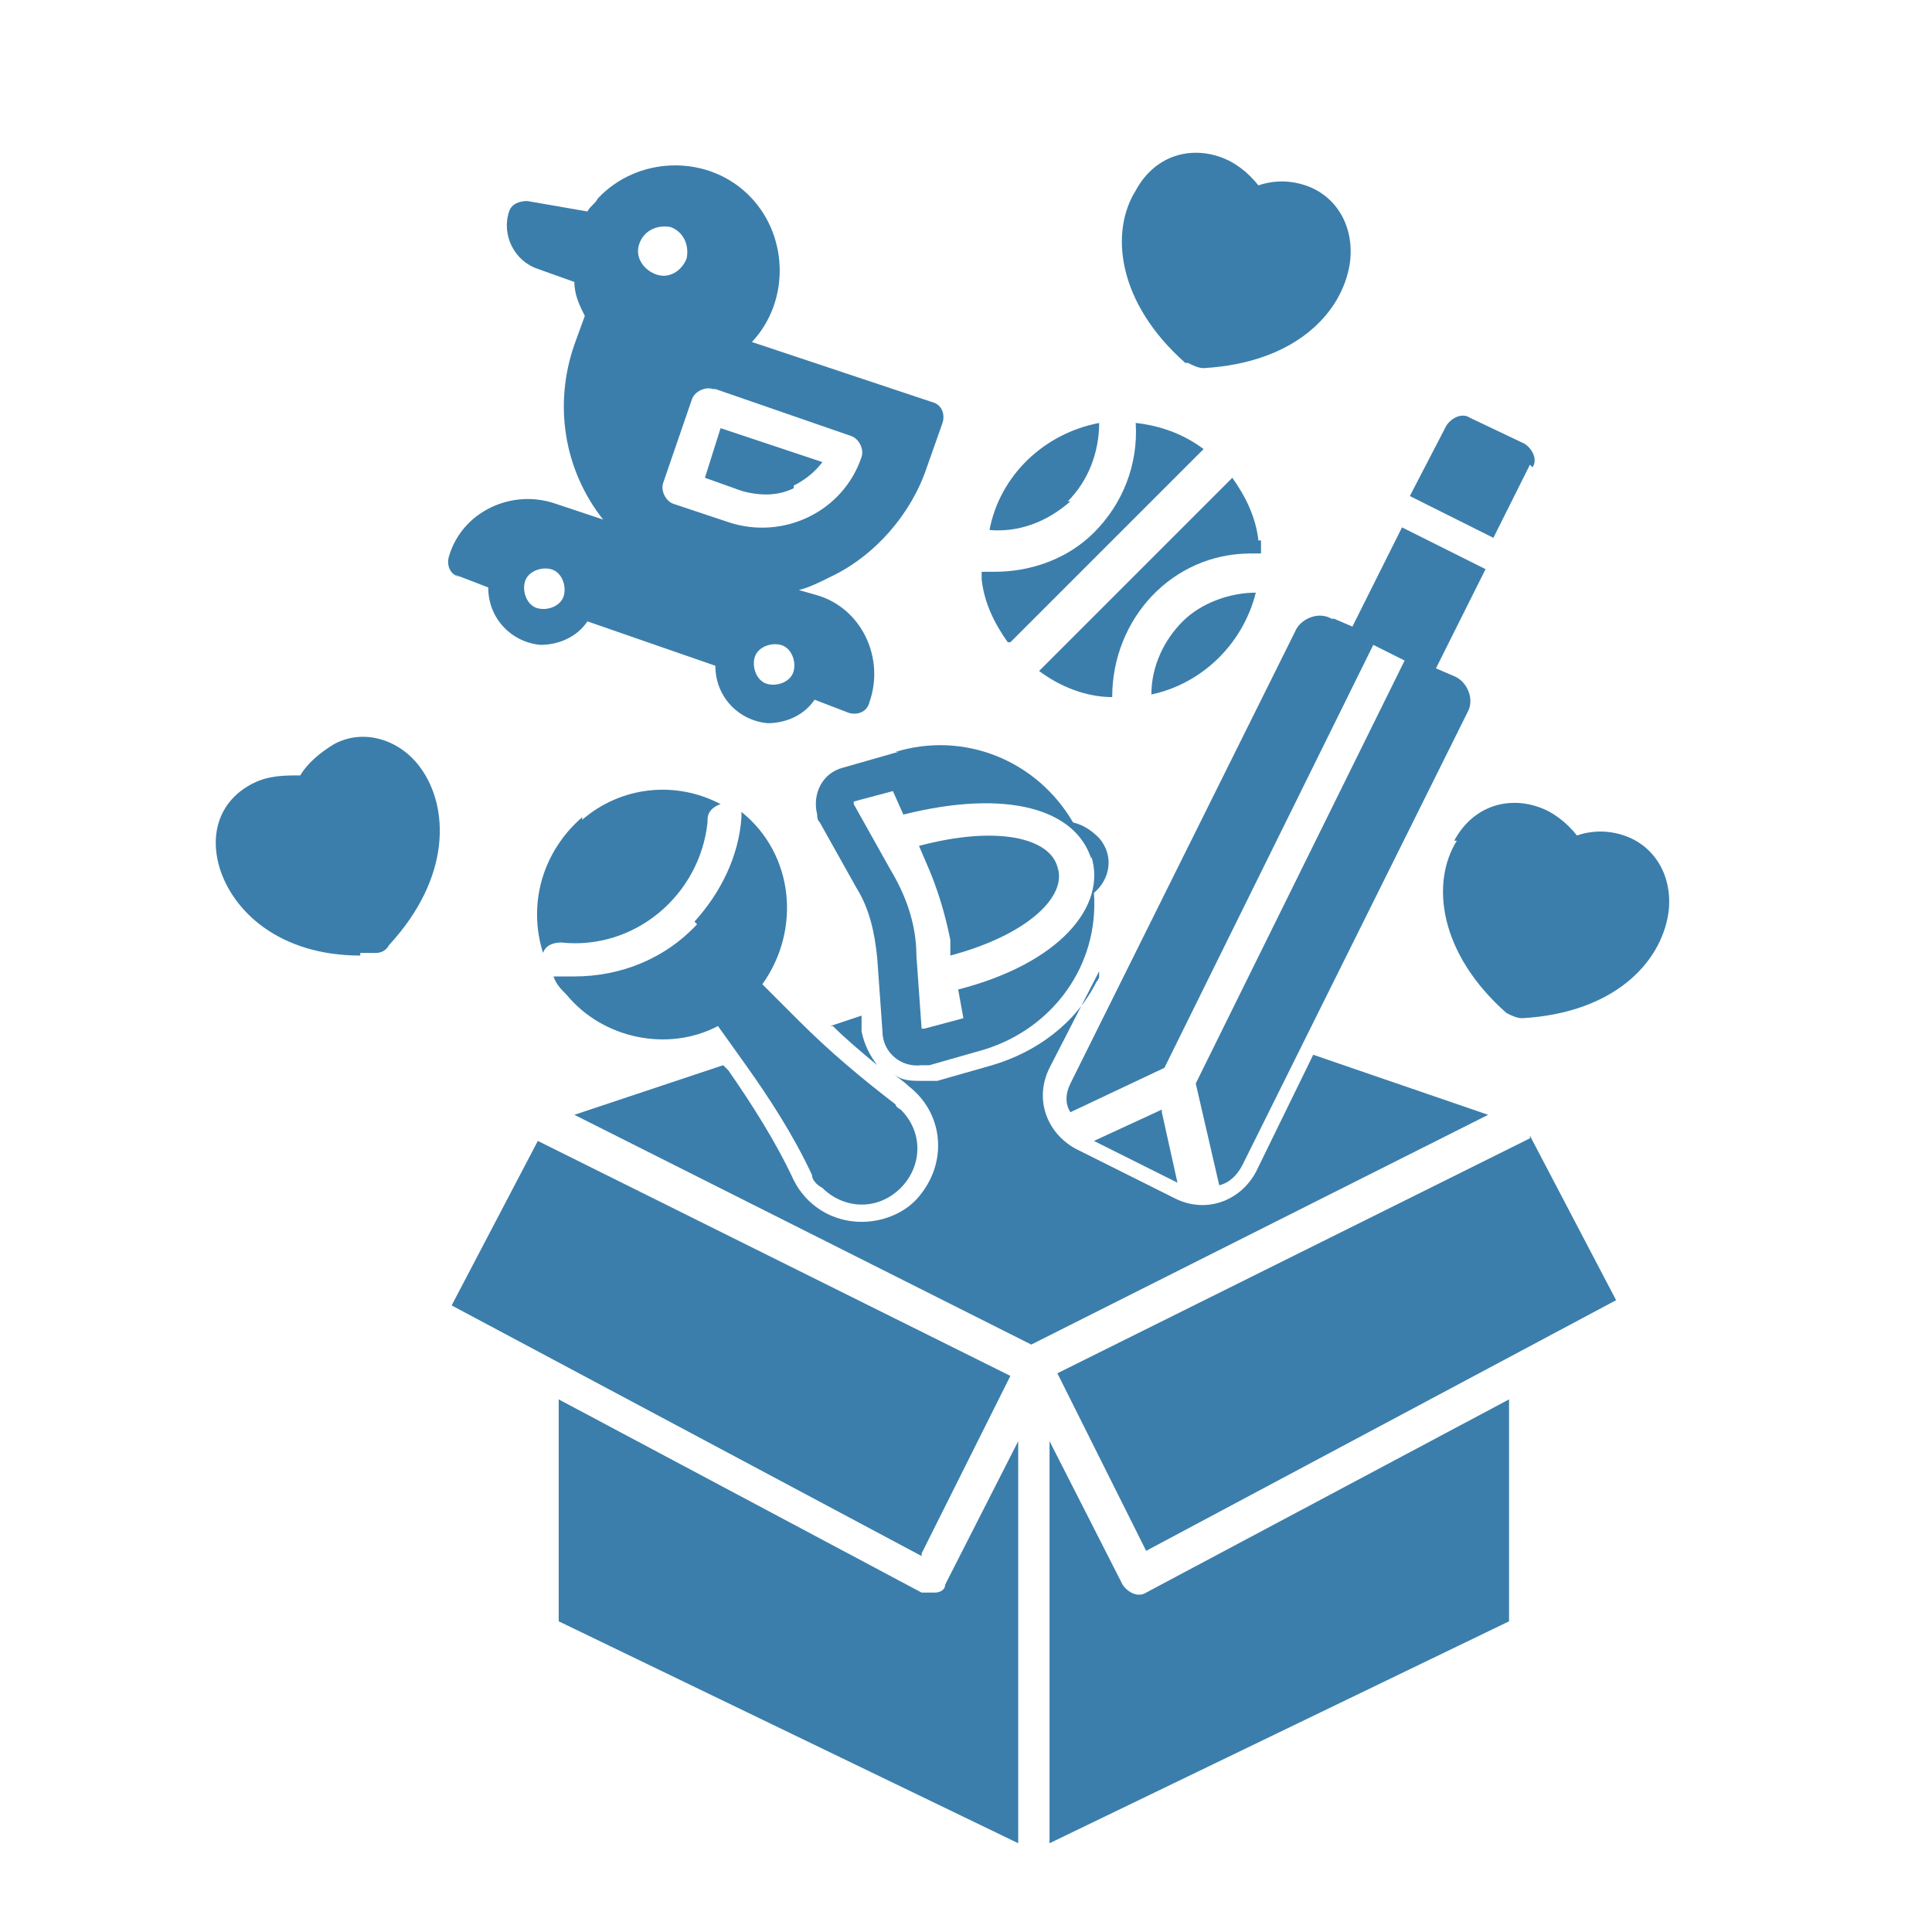
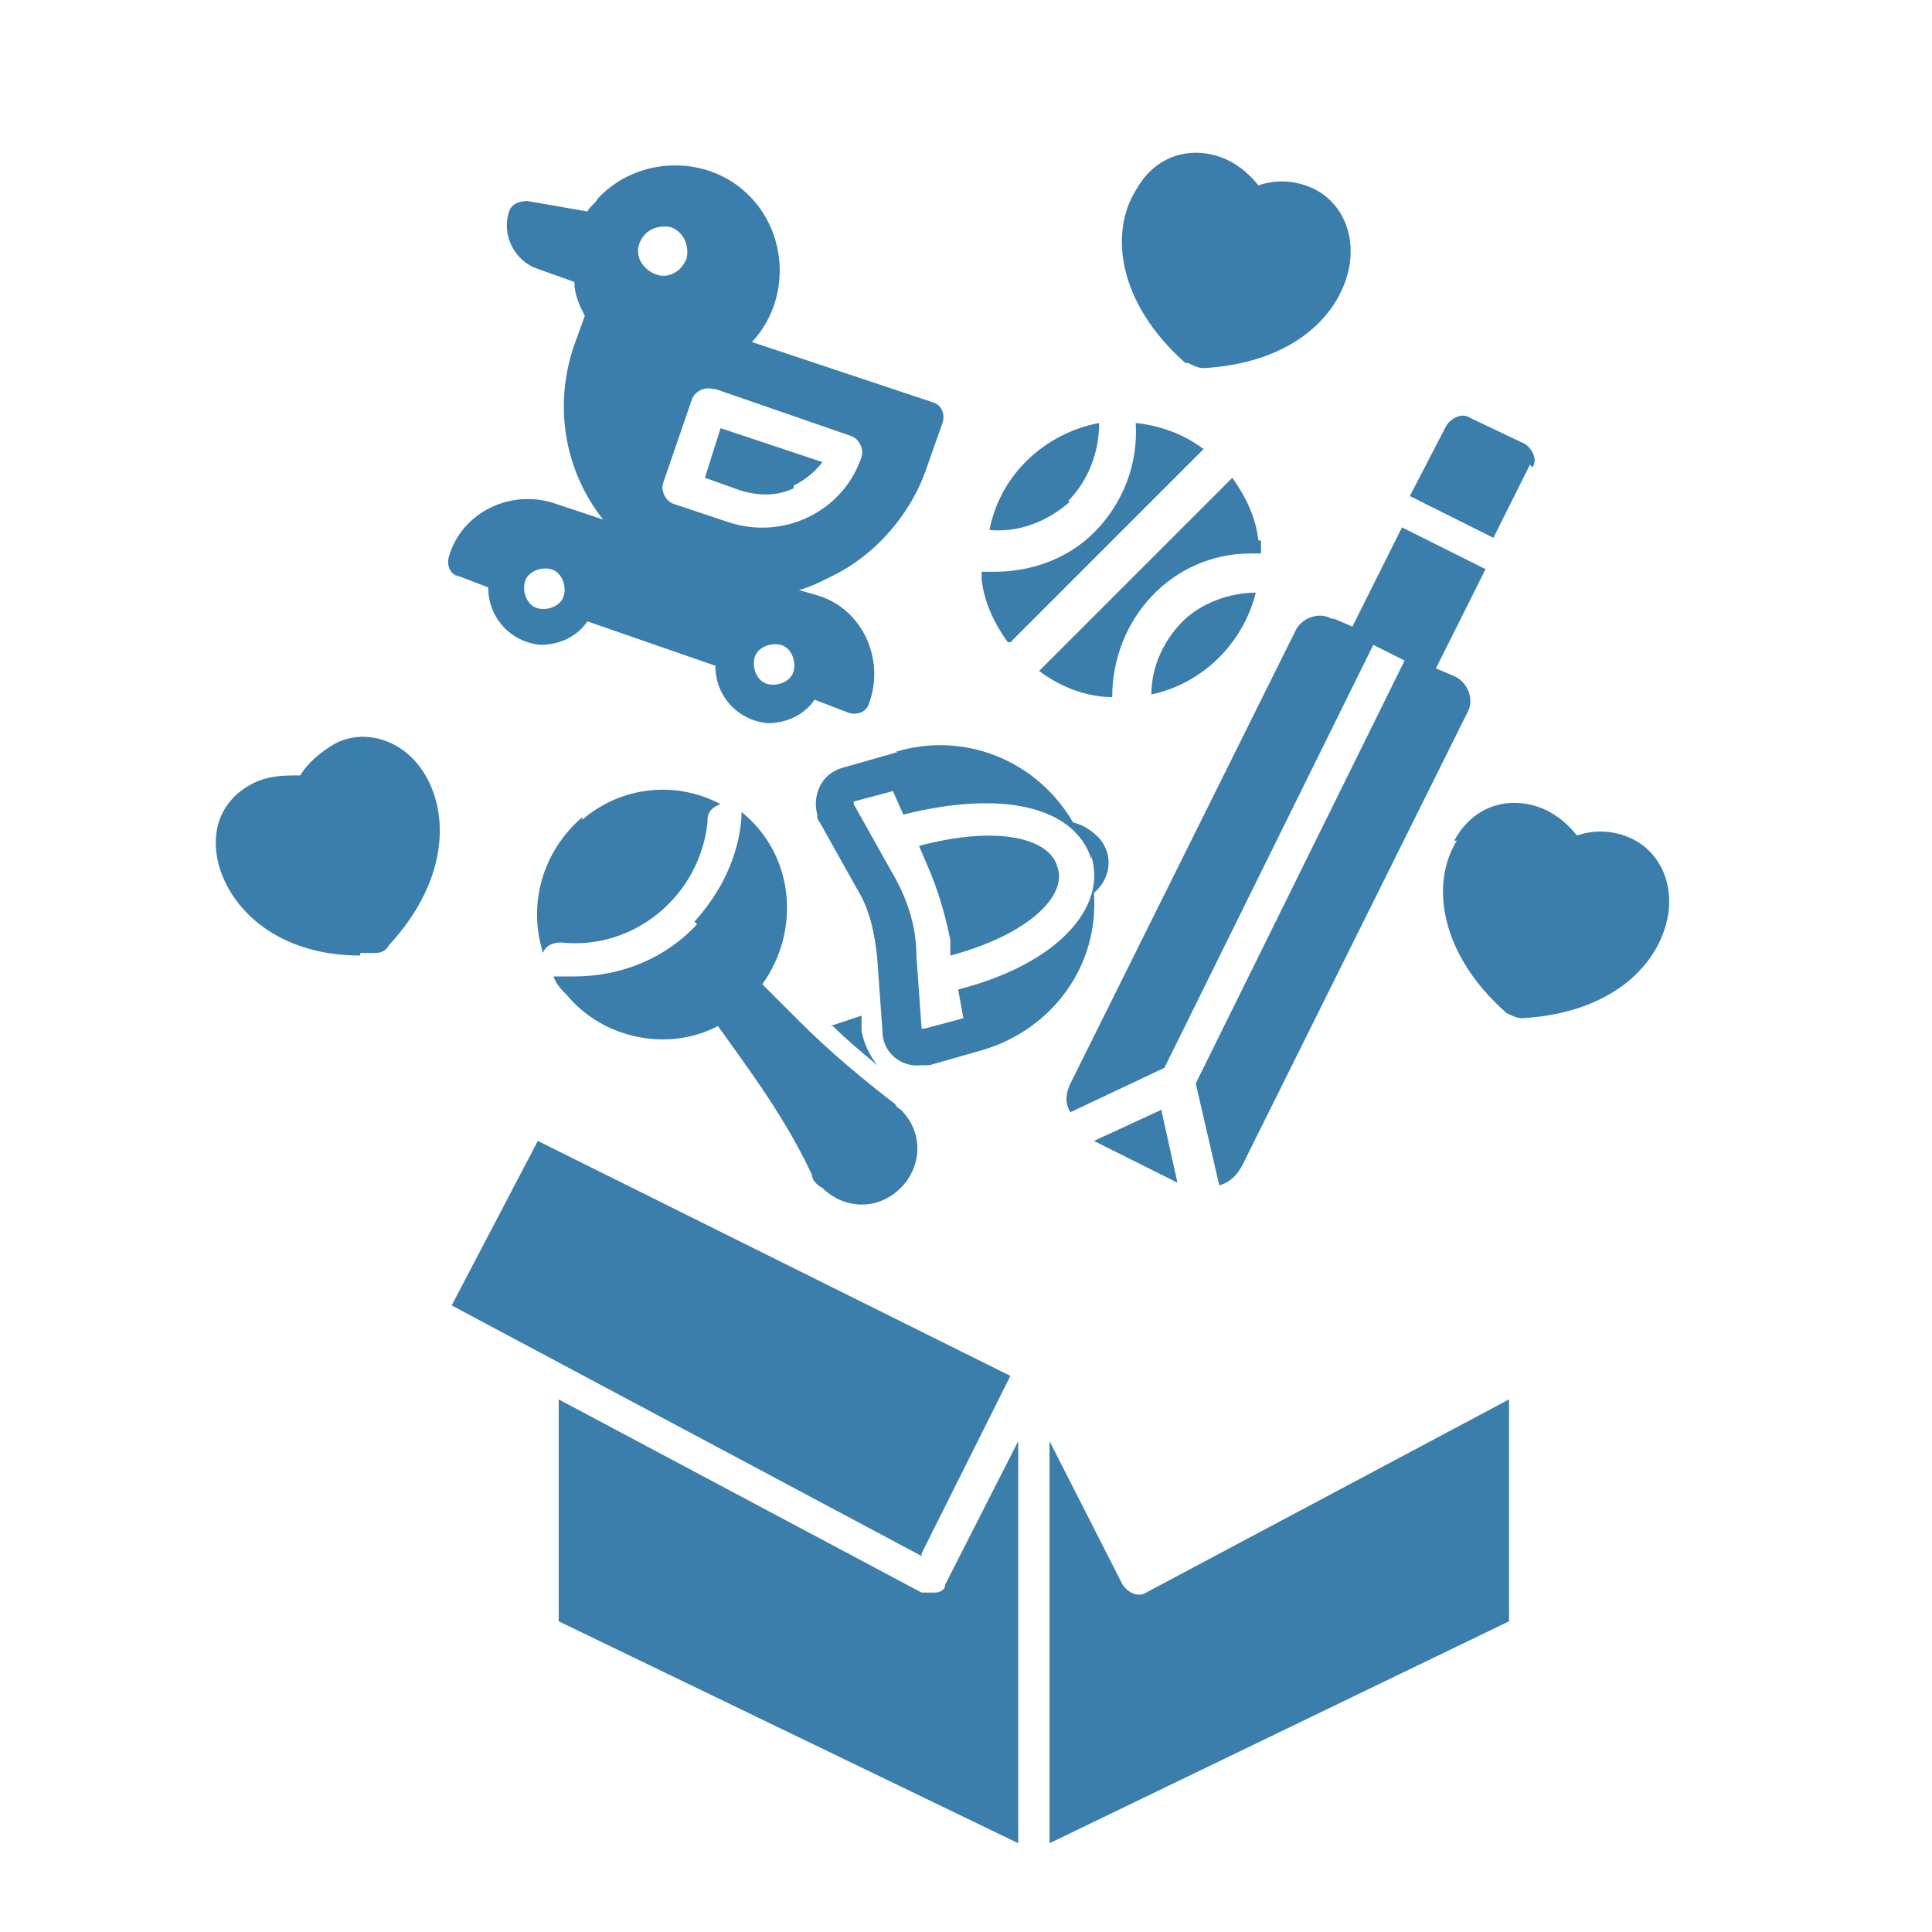
<svg xmlns="http://www.w3.org/2000/svg" id="Layer_1" version="1.1" viewBox="0 0 74 74">
  <defs>
    <style>
      .st0 {
        fill: #3b7eab;
      }
    </style>
  </defs>
  <path class="st0" d="M17.4,22l1.3.5c0,1.2.9,2.1,2,2.2.7,0,1.4-.3,1.8-.9l4.9,1.7c0,1.2.9,2.1,2,2.2.7,0,1.4-.3,1.8-.9l1.3.5c.3.1.7,0,.8-.4.6-1.7-.3-3.6-2-4.1h0s-.7-.2-.7-.2c.4-.1.8-.3,1.2-.5,1.7-.8,3.1-2.4,3.7-4.2l.6-1.7c.1-.3,0-.7-.4-.8,0,0,0,0,0,0l-6.9-2.3c1.5-1.6,1.4-4.2-.2-5.7-1.6-1.5-4.2-1.4-5.7.2-.1.2-.3.3-.4.5l-2.3-.4c-.3,0-.6.1-.7.4-.3.9.2,1.9,1.1,2.2l1.4.5c0,.5.2.9.4,1.3l-.4,1.1c-.8,2.3-.4,4.8,1.1,6.7l-1.8-.6c-1.7-.6-3.6.3-4.1,2-.1.3,0,.7.4.8h0ZM30.4,25.7c-.1.4-.6.6-1,.5-.4-.1-.6-.6-.5-1,.1-.4.6-.6,1-.5,0,0,0,0,0,0,.4.1.6.6.5,1,0,0,0,0,0,0ZM27.4,14.9l5.2,1.8c.3.1.5.5.4.8,0,0,0,0,0,0-.7,2.1-3,3.2-5.1,2.5,0,0,0,0,0,0l-2.1-.7c-.3-.1-.5-.5-.4-.8,0,0,0,0,0,0l1.1-3.2c.1-.3.5-.5.8-.4ZM24.5,9.3c.2-.5.7-.7,1.2-.6.5.2.7.7.6,1.2-.2.5-.7.8-1.2.6-.5-.2-.8-.7-.6-1.2h0ZM20.1,22.3c.1-.4.6-.6,1-.5s.6.6.5,1h0c-.1.4-.6.6-1,.5s-.6-.6-.5-1h0Z" />
  <path class="st0" d="M30.4,18.6c.4-.2.8-.5,1.1-.9l-3.9-1.3-.6,1.9,1.4.5c.7.2,1.4.2,2-.1Z" />
  <path class="st0" d="M45.5,13.9s0,0,0,0c.2.1.4.2.6.2h0c3.5-.2,5.3-2.1,5.6-4h0c.2-1.4-.5-2.6-1.7-3-.6-.2-1.2-.2-1.8,0-.4-.5-.9-.9-1.5-1.1-1.2-.4-2.5,0-3.2,1.3-1,1.6-.7,4.3,1.9,6.6Z" />
  <path class="st0" d="M55.8,32.2c-1,1.6-.7,4.3,1.9,6.6,0,0,0,0,0,0,.2.1.4.2.6.2h0s0,0,0,0c3.5-.2,5.3-2.1,5.6-4h0c.2-1.4-.5-2.6-1.7-3-.6-.2-1.2-.2-1.8,0-.4-.5-.9-.9-1.5-1.1-1.2-.4-2.5,0-3.2,1.3h0Z" />
  <path class="st0" d="M13.8,36.5c.2,0,.4,0,.6,0,0,0,0,0,0,0,.2,0,.4-.1.5-.3,0,0,0,0,0,0,2.4-2.6,2.3-5.3,1.2-6.8h0c-.8-1.1-2.2-1.5-3.3-.9-.5.3-1,.7-1.3,1.2-.6,0-1.2,0-1.8.3-1.2.6-1.7,1.8-1.3,3.2.5,1.7,2.3,3.4,5.4,3.4h0Z" />
-   <path class="st0" d="M58.6,43.6l-18.1,9,3.4,6.8,18-9.6-3.3-6.3Z" />
-   <path class="st0" d="M42.1,37.4h0c0,0,0,.1-.1.2-.8,1.6-2.3,2.7-4,3.2l-2.1.6c-.2,0-.4,0-.6,0-.4,0-.8,0-1.1-.3.2.2.4.3.6.5,1.3,1,1.5,2.8.5,4.1-.5.7-1.4,1.1-2.3,1.1-1.1,0-2.1-.6-2.6-1.6-.7-1.5-1.6-2.9-2.5-4.2l-.2-.2-5.7,1.9,17.5,8.8,17.5-8.8-6.7-2.3-2.2,4.5c-.6,1.1-1.9,1.6-3.1,1l-3.8-1.9c-1.1-.6-1.6-1.9-1-3.1l1.9-3.7Z" />
+   <path class="st0" d="M58.6,43.6Z" />
  <path class="st0" d="M57.8,53.6l-13.9,7.4c-.3.2-.7,0-.9-.3,0,0,0,0,0,0l-2.8-5.5v15.4l17.6-8.5v-8.5Z" />
  <path class="st0" d="M31.9,39.3c.5.5,1.1,1,1.7,1.5-.3-.4-.5-.8-.6-1.3v-.6s-1.2.4-1.2.4Z" />
  <path class="st0" d="M35.8,61c-.2,0-.4,0-.5,0l-13.9-7.4v8.5l17.6,8.5v-15.4l-2.8,5.5c0,.2-.2.3-.4.3h0Z" />
  <path class="st0" d="M35.3,59.5l3.4-6.8-18.1-9-3.3,6.3,18,9.6Z" />
  <path class="st0" d="M26.7,35.4c-1.2,1.3-2.9,2-4.7,2-.2,0-.4,0-.6,0,0,0-.1,0-.2,0,.1.3.3.5.5.7,1.4,1.7,3.9,2.2,5.8,1.2l1,1.4c1,1.4,1.9,2.8,2.6,4.3,0,.2.2.4.4.5.8.8,2.1.9,3,0,.8-.8.9-2.1,0-3,0,0-.2-.1-.2-.2-1.3-1-2.5-2-3.7-3.2l-1.4-1.4c1.5-2.1,1.2-5-.8-6.6,0,0,0,.1,0,.2-.1,1.5-.8,2.9-1.8,4h0Z" />
  <path class="st0" d="M22.3,31.3c-1.5,1.3-2.1,3.3-1.5,5.2.1-.3.4-.4.7-.4,2.8.3,5.3-1.8,5.6-4.6,0,0,0,0,0-.1,0-.3.2-.5.5-.6-1.7-.9-3.8-.7-5.3.6Z" />
  <path class="st0" d="M58.7,17.9c.2-.3,0-.7-.3-.9,0,0,0,0,0,0l-2.1-1c-.3-.2-.7,0-.9.3,0,0,0,0,0,0l-1.4,2.7,3.2,1.6,1.4-2.8Z" />
  <path class="st0" d="M38.7,24.6l7.4-7.4c-.8-.6-1.7-.9-2.6-1,.1,1.6-.5,3.1-1.6,4.2-1,1-2.4,1.5-3.8,1.5-.2,0-.3,0-.5,0,0,.1,0,.2,0,.3.1.9.5,1.7,1,2.4h0Z" />
  <path class="st0" d="M45.3,23.8c-.7.7-1.2,1.7-1.2,2.8,1.9-.4,3.5-1.9,4-3.9-1,0-2.1.4-2.8,1.1h0Z" />
  <path class="st0" d="M40.9,19.2c.8-.8,1.2-1.9,1.2-3-2.1.4-3.8,2-4.2,4.1,1.1.1,2.2-.3,3.1-1.1Z" />
  <path class="st0" d="M48.2,20.7c-.1-.9-.5-1.7-1-2.4l-7.4,7.4c.8.6,1.8,1,2.8,1,0-3,2.3-5.5,5.3-5.5.1,0,.3,0,.4,0,0-.2,0-.3,0-.5h0Z" />
  <path class="st0" d="M51,23.7c-.5-.3-1.2,0-1.4.5,0,0,0,0,0,0l-8.6,17.3c-.2.4-.2.8,0,1.1,0,0,0,0,0,0l3.6-1.7,8-16.2,1.2.6-8,16.2.9,3.9c.4-.1.7-.4.9-.8l8.6-17.3c.3-.5,0-1.2-.5-1.4l-.7-.3,1.9-3.8-3.2-1.6-1.9,3.8-.7-.3Z" />
  <path class="st0" d="M44.5,42.5l-2.6,1.2,3.2,1.6-.6-2.7Z" />
  <path class="st0" d="M35.5,33.1c.4.9.7,1.9.9,2.9v.6c3-.8,4.5-2.3,4.1-3.4-.3-1.1-2.3-1.6-5.3-.8l.3.7Z" />
  <path class="st0" d="M34.4,28.8l-2.1.6c-.8.2-1.2,1-1,1.8,0,.1,0,.2.1.3l1.4,2.5c.5.8.7,1.7.8,2.7l.2,2.8c0,.8.7,1.4,1.5,1.3.1,0,.2,0,.3,0l2.1-.6c2.6-.8,4.4-3.2,4.2-6,.6-.5.8-1.4.2-2.1-.3-.3-.6-.5-1-.6-1.4-2.4-4.2-3.5-6.8-2.7h0ZM41.8,32.8c.6,1.9-1.2,4.1-5.1,5.1l.2,1.1-1.5.4s0,0-.1,0c0,0,0,0,0,0l-.2-2.8c0-1.2-.4-2.3-1-3.3l-1.4-2.5s0-.1,0-.1c0,0,0,0,0,0l1.5-.4.4.9c4-1,6.6-.2,7.2,1.7h0Z" />
</svg>